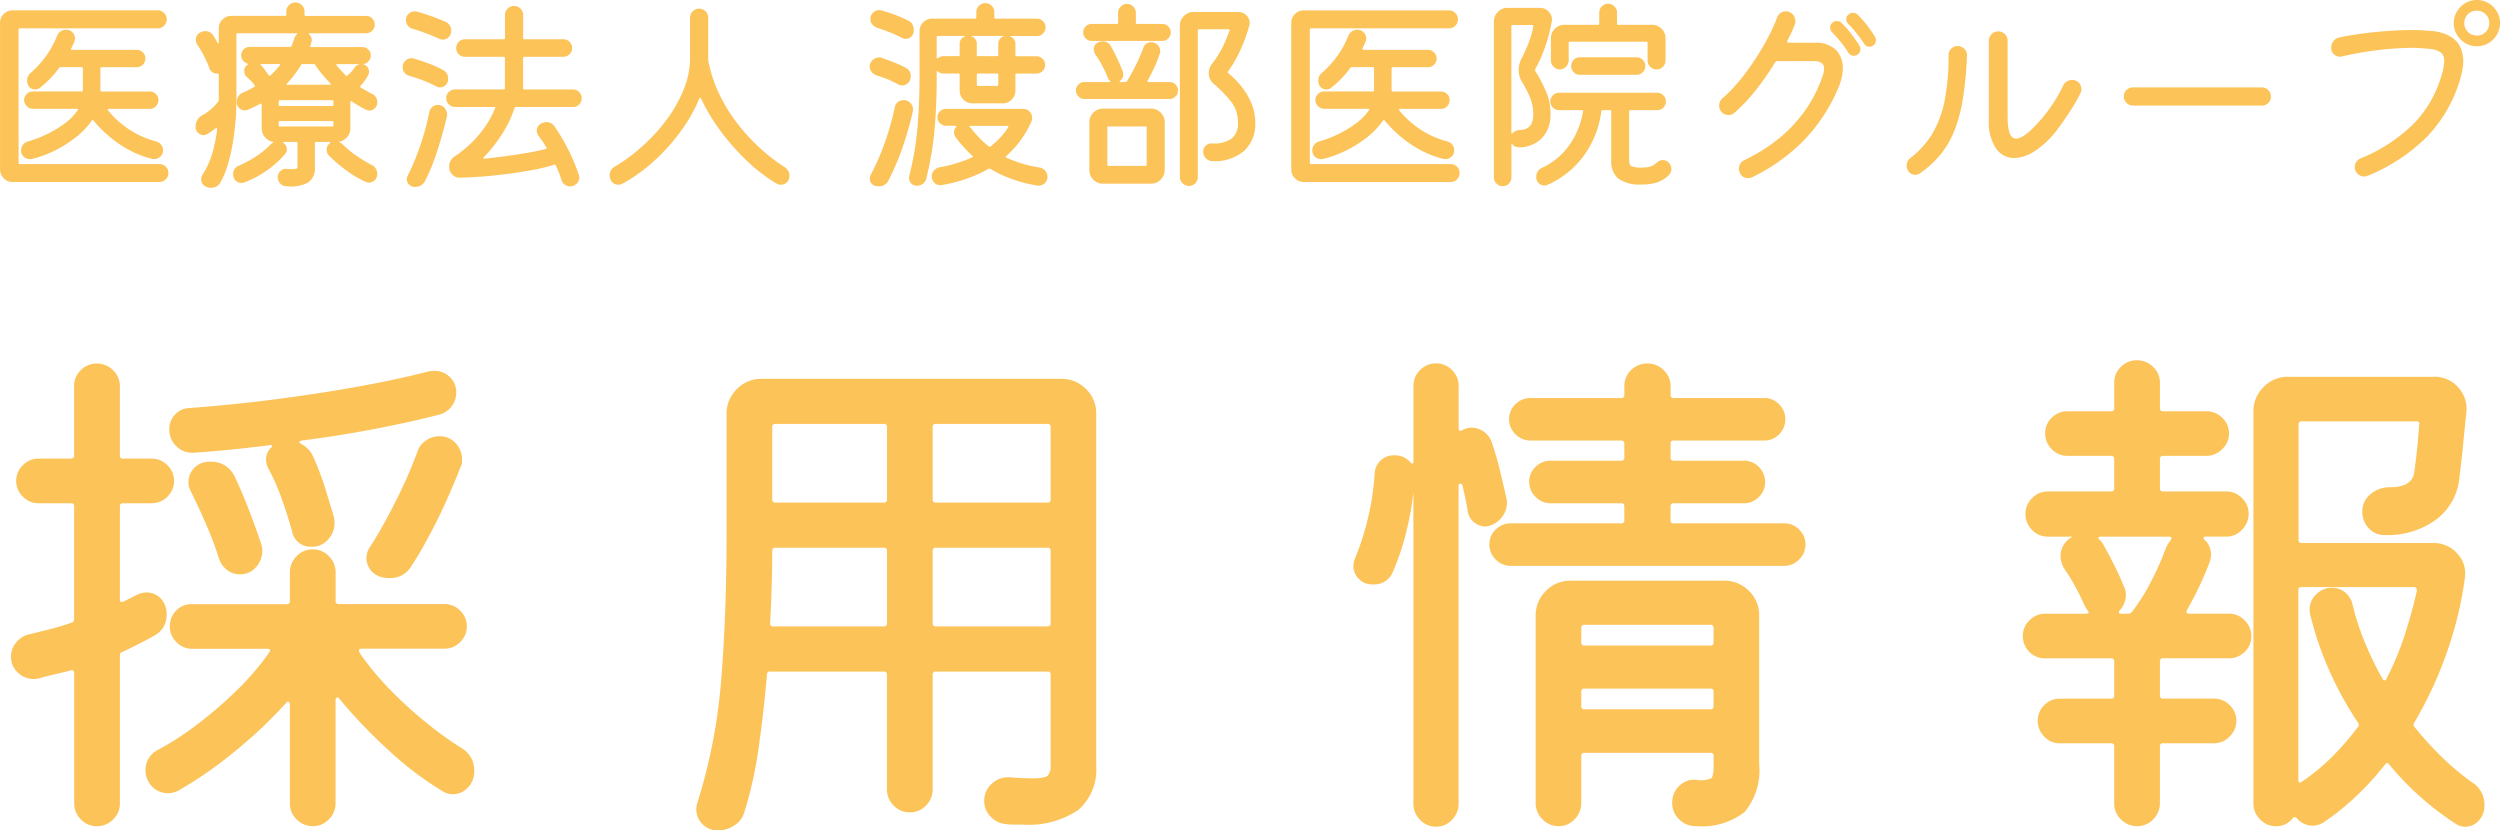
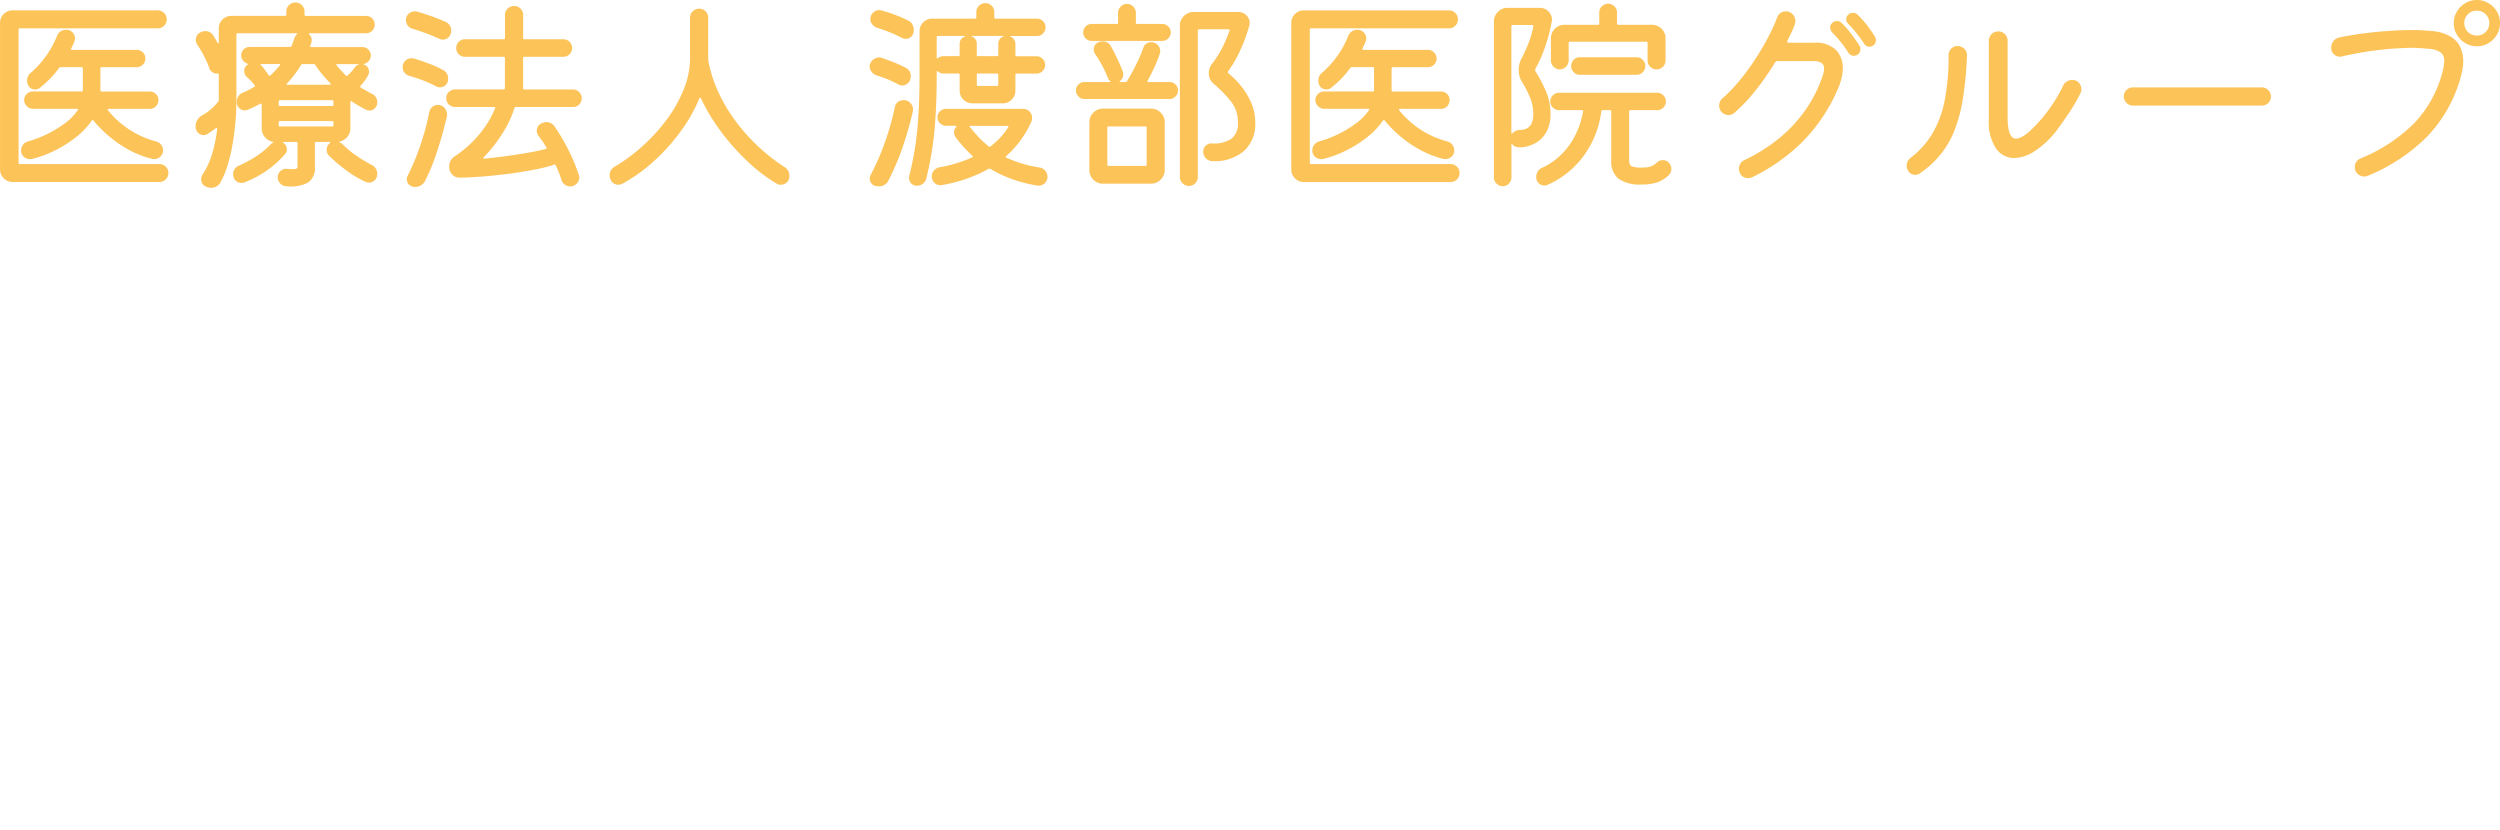
<svg xmlns="http://www.w3.org/2000/svg" width="169.414" height="56.274" viewBox="0 0 169.414 56.274">
  <g transform="translate(-2193.596 301.116)">
    <path d="M2.856-.686A.074.074,0,0,0,2.94-.6h9.45a.6.6,0,0,1,.434.175A.57.57,0,0,1,13.006,0a.6.6,0,0,1-.175.434.586.586,0,0,1-.441.182H2.45a.822.822,0,0,1-.6-.252.822.822,0,0,1-.252-.6v-9.926a.815.815,0,0,1,.252-.609.833.833,0,0,1,.6-.245h9.842a.588.588,0,0,1,.42.175.586.586,0,0,1,.182.441.588.588,0,0,1-.175.42.57.57,0,0,1-.427.182H2.94a.074.074,0,0,0-.084.084Zm.616-1.442a7.58,7.58,0,0,0,1.274-.483,7.473,7.473,0,0,0,1.225-.735,3.75,3.75,0,0,0,.889-.9q.07-.1-.056-.1H3.822a.573.573,0,0,1-.406-.175.554.554,0,0,1-.182-.413.548.548,0,0,1,.182-.42.585.585,0,0,1,.406-.168h3.3A.074.074,0,0,0,7.21-5.6V-7.084a.074.074,0,0,0-.084-.084H5.712a.133.133,0,0,0-.112.056A6.761,6.761,0,0,1,4.284-5.754a.525.525,0,0,1-.308.1.521.521,0,0,1-.462-.266.746.746,0,0,1-.084-.336.7.7,0,0,1,.056-.273.627.627,0,0,1,.168-.231A6.5,6.5,0,0,0,5.46-9.282.593.593,0,0,1,5.7-9.59.655.655,0,0,1,6.062-9.7a.592.592,0,0,1,.448.175.577.577,0,0,1,.168.413.6.6,0,0,1-.042.21q-.042.112-.1.231t-.112.231q-.042.1.07.1h4.368a.565.565,0,0,1,.413.175.565.565,0,0,1,.175.413.565.565,0,0,1-.175.413.565.565,0,0,1-.413.175H8.484a.074.074,0,0,0-.084.084V-5.6a.074.074,0,0,0,.084.084h3.262a.577.577,0,0,1,.413.168.558.558,0,0,1,.175.42.585.585,0,0,1-.168.406.548.548,0,0,1-.42.182H8.974q-.126,0-.056.1a6.187,6.187,0,0,0,1.316,1.218,6.151,6.151,0,0,0,1.918.882.638.638,0,0,1,.357.224.613.613,0,0,1,.133.392.54.54,0,0,1-.231.462.6.6,0,0,1-.5.112,6.536,6.536,0,0,1-1.6-.623A7.942,7.942,0,0,1,8.96-2.506a8.411,8.411,0,0,1-1.036-1.05q-.042-.07-.112.014A5.187,5.187,0,0,1,6.7-2.387a8.137,8.137,0,0,1-1.449.9,7.27,7.27,0,0,1-1.484.539.156.156,0,0,1-.07.014h-.07a.615.615,0,0,1-.42-.161.542.542,0,0,1-.182-.427A.614.614,0,0,1,3.15-1.9.6.6,0,0,1,3.472-2.128Zm23.3,1.582A.665.665,0,0,1,27.16.07a.57.57,0,0,1-.168.42A.537.537,0,0,1,26.6.658a.571.571,0,0,1-.2-.042,6.76,6.76,0,0,1-1.225-.707A10.459,10.459,0,0,1,23.9-1.162a.553.553,0,0,1-.168-.406.532.532,0,0,1,.224-.448l.007-.042Q23.968-2.1,23.9-2.1h-.882a.074.074,0,0,0-.084.084V-.392A1.156,1.156,0,0,1,22.477.651,2.541,2.541,0,0,1,20.986.9a.562.562,0,0,1-.413-.2.641.641,0,0,1-.161-.427.582.582,0,0,1,.2-.406.526.526,0,0,1,.434-.14,2.053,2.053,0,0,0,.224.014h.168A.611.611,0,0,0,21.707-.3a.107.107,0,0,0,.049-.091V-2.016a.074.074,0,0,0-.084-.084h-.784a.381.381,0,0,0-.1.014q-.049.014-.035.028a.5.5,0,0,1,.28.462.482.482,0,0,1-.112.308,6.087,6.087,0,0,1-.84.819A6.846,6.846,0,0,1,19.1.2a7.137,7.137,0,0,1-.952.448.553.553,0,0,1-.084.021.51.51,0,0,1-.084.007.536.536,0,0,1-.56-.42A.553.553,0,0,1,17.4.168a.51.51,0,0,1-.007-.084.617.617,0,0,1,.1-.343A.584.584,0,0,1,17.78-.49a7.82,7.82,0,0,0,1.2-.651,5.191,5.191,0,0,0,.938-.777q.028-.028.07-.063a.985.985,0,0,1,.084-.063q.112-.042-.014-.07a.927.927,0,0,1-.518-.322.891.891,0,0,1-.21-.588v-1.6q0-.112-.1-.056l-.406.2q-.21.105-.434.2a.494.494,0,0,1-.2.042.525.525,0,0,1-.385-.161.559.559,0,0,1-.161-.413.639.639,0,0,1,.42-.63q.2-.084.385-.182t.371-.21q.1-.042.028-.112a2.111,2.111,0,0,0-.238-.28q-.14-.14-.294-.28a.537.537,0,0,1-.168-.392.481.481,0,0,1,.182-.406.326.326,0,0,1,.084-.056l-.014-.021a.12.12,0,0,0-.07-.035.671.671,0,0,1-.28-.217.529.529,0,0,1-.112-.329.553.553,0,0,1,.168-.406.553.553,0,0,1,.406-.168h2.744a.086.086,0,0,0,.1-.07q.056-.126.1-.259t.091-.273a1.162,1.162,0,0,1,.063-.133A1.039,1.039,0,0,1,21.7-9.38q.042-.028.035-.056t-.063-.028H17.7a.074.074,0,0,0-.084.084v4.634q0,.616-.07,1.358t-.2,1.5A11.42,11.42,0,0,1,17-.462a5.509,5.509,0,0,1-.49,1.148.669.669,0,0,1-.259.238.731.731,0,0,1-.343.084A.8.8,0,0,1,15.54.924a.524.524,0,0,1-.308-.5A.548.548,0,0,1,15.33.1a5.331,5.331,0,0,0,.644-1.407,9.411,9.411,0,0,0,.336-1.659q0-.126-.1-.056-.28.21-.574.392a.574.574,0,0,1-.252.07.518.518,0,0,1-.364-.161.547.547,0,0,1-.168-.413.846.846,0,0,1,.448-.77A3.455,3.455,0,0,0,16.38-4.83a.134.134,0,0,0,.042-.1V-6.664q0-.07-.112-.07a.526.526,0,0,1-.532-.378,7.016,7.016,0,0,0-.357-.812,7.233,7.233,0,0,0-.441-.742.58.58,0,0,1-.112-.35.519.519,0,0,1,.28-.49.638.638,0,0,1,.35-.1.606.606,0,0,1,.56.308q.07.112.14.231t.126.231q.028.056.063.049t.035-.063v-.938a.815.815,0,0,1,.252-.609.833.833,0,0,1,.6-.245h3.64A.074.074,0,0,0,21-10.724v-.21a.586.586,0,0,1,.182-.441.6.6,0,0,1,.434-.175.592.592,0,0,1,.434.182.593.593,0,0,1,.182.434v.21a.074.074,0,0,0,.084.084H26.4a.558.558,0,0,1,.42.175.577.577,0,0,1,.168.413.558.558,0,0,1-.175.42.577.577,0,0,1-.413.168H22.6q-.126,0-.028.1A.5.5,0,0,1,22.722-9a.51.51,0,0,1-.007.084.553.553,0,0,1-.021.084q-.014.056-.028.1a.615.615,0,0,1-.042.105q-.042.1.056.1h3.472a.553.553,0,0,1,.406.168.553.553,0,0,1,.168.406.561.561,0,0,1-.168.4.542.542,0,0,1-.406.175h-.014a.436.436,0,0,1,.182.056.5.5,0,0,1,.28.462.473.473,0,0,1-.056.238,2.991,2.991,0,0,1-.518.714.094.094,0,0,0,.014.126q.182.1.371.21t.385.21a.6.6,0,0,1,.364.574A.536.536,0,0,1,27-4.382a.506.506,0,0,1-.357.154.6.6,0,0,1-.21-.042,7.781,7.781,0,0,1-.994-.574q-.1-.07-.1.056v1.764a.89.89,0,0,1-.2.574.9.9,0,0,1-.511.322q-.084.014-.014.056a.855.855,0,0,1,.224.154,5.829,5.829,0,0,0,.938.77A10.1,10.1,0,0,0,26.768-.546ZM19.39-7.182q.112.14.21.273t.2.287a.094.094,0,0,0,.126.014,8.527,8.527,0,0,0,.63-.672q.07-.1-.056-.1h-1.19q-.056,0-.063.028t.035.056A.322.322,0,0,1,19.39-7.182Zm3.57-.14a.133.133,0,0,0-.112-.056h-.742q-.084,0-.1.056a7.5,7.5,0,0,1-.952,1.246q-.1.1.042.1H23.94q.056,0,.063-.035a.089.089,0,0,0-.035-.077q-.28-.28-.539-.595A7.179,7.179,0,0,1,22.96-7.322Zm2.66.2a.529.529,0,0,1,.42-.252H24.458q-.112,0-.042.1.14.168.294.336t.322.336q.07.07.112,0A2.752,2.752,0,0,0,25.62-7.126ZM20.482-4.62a.074.074,0,0,0,.084.084h3.542a.074.074,0,0,0,.084-.084v-.224a.074.074,0,0,0-.084-.084H20.566a.074.074,0,0,0-.084.084Zm.084,1.106a.074.074,0,0,0-.084.084v.2a.074.074,0,0,0,.084.084h3.542a.074.074,0,0,0,.084-.084v-.2a.074.074,0,0,0-.084-.084Zm18.62.378A13.3,13.3,0,0,1,40.81.1a.527.527,0,0,1,.042.21.577.577,0,0,1-.182.42.609.609,0,0,1-.448.182A.59.59,0,0,1,39.879.8.617.617,0,0,1,39.648.49q-.084-.28-.182-.525t-.21-.483a.067.067,0,0,0-.1-.042A11.745,11.745,0,0,1,37.695-.2q-.819.154-1.7.266T34.279.245q-.833.063-1.519.077a.656.656,0,0,1-.5-.2.7.7,0,0,1-.224-.525.819.819,0,0,1,.406-.742,7.6,7.6,0,0,0,1.694-1.547A6.451,6.451,0,0,0,35.14-4.368q.056-.1-.056-.1H32.438a.581.581,0,0,1-.427-.175.581.581,0,0,1-.175-.427.565.565,0,0,1,.175-.413.581.581,0,0,1,.427-.175h3.29a.074.074,0,0,0,.084-.084V-7.784a.074.074,0,0,0-.084-.084H33.1a.565.565,0,0,1-.413-.175.565.565,0,0,1-.175-.413.581.581,0,0,1,.175-.427.565.565,0,0,1,.413-.175h2.632a.074.074,0,0,0,.084-.084V-10.71a.577.577,0,0,1,.182-.42.593.593,0,0,1,.434-.182.6.6,0,0,1,.434.175.57.57,0,0,1,.182.427v1.568a.074.074,0,0,0,.084.084h2.646a.565.565,0,0,1,.413.175.581.581,0,0,1,.175.427.565.565,0,0,1-.175.413.565.565,0,0,1-.413.175H37.128a.074.074,0,0,0-.084.084V-5.74a.074.074,0,0,0,.084.084h3.3a.565.565,0,0,1,.413.175.565.565,0,0,1,.175.413.594.594,0,0,1-.168.427.558.558,0,0,1-.42.175H36.554a.118.118,0,0,0-.1.07,6.3,6.3,0,0,1-.56,1.3,9.751,9.751,0,0,1-.77,1.169,9.126,9.126,0,0,1-.742.861q-.042.042-.028.077t.07.021Q35-1.022,35.742-1.12t1.5-.224q.756-.126,1.33-.28.112-.028.042-.112a4.845,4.845,0,0,0-.259-.413q-.133-.189-.259-.357a.576.576,0,0,1-.126-.35.563.563,0,0,1,.077-.287.507.507,0,0,1,.217-.2,1.283,1.283,0,0,1,.168-.07.572.572,0,0,1,.182-.028A.638.638,0,0,1,39.186-3.136ZM29.54-9.772a.578.578,0,0,1-.315-.217.587.587,0,0,1-.119-.357.559.559,0,0,1,.182-.441.6.6,0,0,1,.406-.161.664.664,0,0,1,.154.014q.448.126.966.308t.98.392a.621.621,0,0,1,.378.6A.587.587,0,0,1,32-9.2a.537.537,0,0,1-.392.168.6.6,0,0,1-.266-.07q-.378-.168-.854-.35T29.54-9.772Zm1.638,3.92a8.215,8.215,0,0,0-.91-.413q-.49-.189-.938-.315a.613.613,0,0,1-.322-.217.566.566,0,0,1-.126-.357.58.58,0,0,1,.182-.448.585.585,0,0,1,.406-.168.664.664,0,0,1,.154.014q.49.14,1.043.35a7.533,7.533,0,0,1,.959.434.631.631,0,0,1,.336.6.542.542,0,0,1-.168.42.545.545,0,0,1-.378.154A.525.525,0,0,1,31.178-5.852Zm.07,1.246a.588.588,0,0,1,.469.2.662.662,0,0,1,.175.441v.07a.156.156,0,0,1-.014.07q-.266,1.162-.651,2.338A13.926,13.926,0,0,1,30.394.56a.72.72,0,0,1-.28.287.771.771,0,0,1-.392.105.536.536,0,0,1-.406-.161.506.506,0,0,1-.154-.357A.473.473,0,0,1,29.218.2a16.093,16.093,0,0,0,.847-2.023,17.586,17.586,0,0,0,.623-2.3.579.579,0,0,1,.2-.343A.547.547,0,0,1,31.248-4.606ZM54.768-.392A.664.664,0,0,1,55.09.2a.574.574,0,0,1-.574.6.519.519,0,0,1-.28-.07A11.026,11.026,0,0,1,52.241-.791a15.354,15.354,0,0,1-1.806-2.037A12.987,12.987,0,0,1,49.1-5.04q-.014-.056-.049-.056t-.063.056a10.82,10.82,0,0,1-1.281,2.247A13.237,13.237,0,0,1,45.892-.784,11.017,11.017,0,0,1,43.778.728a.6.6,0,0,1-.266.07.549.549,0,0,1-.546-.364A.589.589,0,0,1,42.91.168a.638.638,0,0,1,.336-.588,11.943,11.943,0,0,0,1.911-1.414A11.985,11.985,0,0,0,46.795-3.64a9.113,9.113,0,0,0,1.141-2.037,5.637,5.637,0,0,0,.42-2.093v-2.744a.593.593,0,0,1,.182-.434.593.593,0,0,1,.434-.182.6.6,0,0,1,.434.175.586.586,0,0,1,.182.441v2.877a.245.245,0,0,0,.014.077,9.319,9.319,0,0,0,.8,2.352,11.236,11.236,0,0,0,1.274,2A13.01,13.01,0,0,0,53.2-1.589,12.514,12.514,0,0,0,54.768-.392ZM65.156-6.874q-.084-.07-.084.042.014,1.988-.133,3.738A22.264,22.264,0,0,1,64.372.364a.657.657,0,0,1-.231.364.641.641,0,0,1-.413.14A.514.514,0,0,1,63.35.714.5.5,0,0,1,63.2.35V.28A.156.156,0,0,1,63.21.21a20.385,20.385,0,0,0,.56-3.283q.14-1.631.14-3.563V-9.6a.815.815,0,0,1,.252-.609.833.833,0,0,1,.6-.245h2.912a.074.074,0,0,0,.084-.084v-.364a.57.57,0,0,1,.182-.427.6.6,0,0,1,.434-.175.588.588,0,0,1,.42.175.57.57,0,0,1,.182.427v.364a.074.074,0,0,0,.084.084h2.8a.577.577,0,0,1,.413.168.558.558,0,0,1,.175.42.577.577,0,0,1-.168.413.558.558,0,0,1-.42.175H70.084q-.1,0,0,.042a.532.532,0,0,1,.322.518v.728a.074.074,0,0,0,.084.084h1.344a.565.565,0,0,1,.413.175.565.565,0,0,1,.175.413.565.565,0,0,1-.175.413.565.565,0,0,1-.413.175H70.49a.074.074,0,0,0-.084.084v1.078a.822.822,0,0,1-.252.6.822.822,0,0,1-.6.252H67.48a.822.822,0,0,1-.6-.252.822.822,0,0,1-.252-.6V-6.65a.074.074,0,0,0-.084-.084H65.534A.575.575,0,0,1,65.156-6.874ZM61.012-9.842a.71.71,0,0,1-.308-.231.547.547,0,0,1-.126-.343.586.586,0,0,1,.182-.441.588.588,0,0,1,.42-.175.51.51,0,0,1,.084.007.553.553,0,0,1,.084.021q.42.112.889.287a9.1,9.1,0,0,1,.889.385.593.593,0,0,1,.294.259.775.775,0,0,1,.1.385.793.793,0,0,1-.042.252.479.479,0,0,1-.2.259.554.554,0,0,1-.308.091.649.649,0,0,1-.126-.014.44.44,0,0,1-.14-.056,7.655,7.655,0,0,0-.805-.371Q61.46-9.7,61.012-9.842Zm5.95.6q.112-.042-.014-.042H65.156a.074.074,0,0,0-.084.084v1.372q0,.112.1.042a.557.557,0,0,1,.364-.126h1.008a.074.074,0,0,0,.084-.084v-.728A.515.515,0,0,1,66.962-9.24Zm2.2,1.33a.074.074,0,0,0,.084-.084v-.728a.515.515,0,0,1,.336-.518q.112-.042-.014-.042h-2.1q-.1,0,0,.042a.532.532,0,0,1,.322.518v.728a.074.074,0,0,0,.084.084Zm-8.2,1.288a.691.691,0,0,1-.308-.238.576.576,0,0,1-.126-.35.51.51,0,0,1,.007-.084.553.553,0,0,1,.021-.084.666.666,0,0,1,.245-.322.624.624,0,0,1,.371-.126.51.51,0,0,1,.084.007.553.553,0,0,1,.084.021q.406.14.833.308a7.323,7.323,0,0,1,.791.364.6.6,0,0,1,.35.588.6.6,0,0,1-.175.441.55.55,0,0,1-.4.175.6.6,0,0,1-.266-.07,6.819,6.819,0,0,0-.742-.357A8.043,8.043,0,0,0,60.956-6.622Zm6.832.644a.074.074,0,0,0,.084.084H69.16a.074.074,0,0,0,.084-.084V-6.65a.074.074,0,0,0-.084-.084H67.872a.074.074,0,0,0-.084.084Zm-4.956,1.05a.6.6,0,0,1,.448.189.6.6,0,0,1,.182.427.664.664,0,0,1-.014.154,23.17,23.17,0,0,1-.686,2.4A17.054,17.054,0,0,1,61.81.5a.687.687,0,0,1-.672.406A.9.9,0,0,1,61.026.9a.944.944,0,0,1-.112-.021.442.442,0,0,1-.28-.189.558.558,0,0,1-.1-.315.574.574,0,0,1,.07-.252,15.962,15.962,0,0,0,.959-2.2,17.938,17.938,0,0,0,.665-2.352.583.583,0,0,1,.21-.371A.613.613,0,0,1,62.832-4.928ZM72.058-.364a.62.62,0,0,1,.371.217.6.6,0,0,1,.147.4.579.579,0,0,1-.21.469.594.594,0,0,1-.49.133A9.453,9.453,0,0,1,70.2.427,8.4,8.4,0,0,1,68.7-.28a.227.227,0,0,0-.112,0A8.967,8.967,0,0,1,67.1.392a10.46,10.46,0,0,1-1.694.434.544.544,0,0,1-.469-.14.593.593,0,0,1-.2-.462.585.585,0,0,1,.147-.385.62.62,0,0,1,.371-.217,9.375,9.375,0,0,0,2.212-.672q.1-.056.014-.112-.308-.294-.6-.616a7.465,7.465,0,0,1-.546-.672.518.518,0,0,1-.084-.294.5.5,0,0,1,.126-.35q.07-.1-.042-.1H65.7a.56.56,0,0,1-.4-.168.542.542,0,0,1-.175-.406.542.542,0,0,1,.175-.406.56.56,0,0,1,.4-.168h5.222a.586.586,0,0,1,.441.182.6.6,0,0,1,.175.434A.719.719,0,0,1,71.5-3.5,6.873,6.873,0,0,1,69.79-1.148q-.084.07,0,.112A8.523,8.523,0,0,0,72.058-.364ZM67.4-3.024a7.562,7.562,0,0,0,1.2,1.232.085.085,0,0,0,.112,0,5.488,5.488,0,0,0,.665-.6,4.652,4.652,0,0,0,.539-.7q.028-.042.007-.07a.074.074,0,0,0-.063-.028H67.368q-.14,0-.042.1a.163.163,0,0,1,.042.028A.163.163,0,0,1,67.4-3.024ZM80.36-8.946H75.572a.561.561,0,0,1-.4-.168A.542.542,0,0,1,75-9.52a.553.553,0,0,1,.168-.406.553.553,0,0,1,.406-.168H77.28a.074.074,0,0,0,.084-.084v-.672a.57.57,0,0,1,.182-.427.588.588,0,0,1,.42-.175.588.588,0,0,1,.42.175.57.57,0,0,1,.182.427v.672a.074.074,0,0,0,.084.084H80.36a.553.553,0,0,1,.406.168.553.553,0,0,1,.168.406.561.561,0,0,1-.168.4A.542.542,0,0,1,80.36-8.946Zm4.452,2.072q-.042.056.028.126a5.573,5.573,0,0,1,.889.9A4.785,4.785,0,0,1,86.4-4.718,3.36,3.36,0,0,1,86.66-3.4a2.446,2.446,0,0,1-.777,1.925A3.065,3.065,0,0,1,83.734-.8a.609.609,0,0,1-.427-.2.646.646,0,0,1-.175-.455.5.5,0,0,1,.175-.392.587.587,0,0,1,.4-.154,2.1,2.1,0,0,0,1.358-.329,1.3,1.3,0,0,0,.42-1.071,2.246,2.246,0,0,0-.476-1.449,9.089,9.089,0,0,0-1.176-1.2.919.919,0,0,1-.322-.728.946.946,0,0,1,.049-.3,1.116,1.116,0,0,1,.147-.287A6.856,6.856,0,0,0,84.4-8.435a9.048,9.048,0,0,0,.511-1.2q.028-.1-.07-.1H82.852a.074.074,0,0,0-.084.084V.266A.6.6,0,0,1,82.593.7a.57.57,0,0,1-.427.182A.592.592,0,0,1,81.732.7.593.593,0,0,1,81.55.266V-9.982a.889.889,0,0,1,.273-.651.889.889,0,0,1,.651-.273h3.038a.743.743,0,0,1,.546.224.711.711,0,0,1,.224.518.787.787,0,0,1-.028.182,10.76,10.76,0,0,1-.609,1.666A7.987,7.987,0,0,1,84.812-6.874Zm-5.446.616q-.042.1.056.1H80.85a.553.553,0,0,1,.406.168.553.553,0,0,1,.168.406.561.561,0,0,1-.168.4.542.542,0,0,1-.406.175H75.082a.542.542,0,0,1-.406-.175.561.561,0,0,1-.168-.4.553.553,0,0,1,.168-.406.553.553,0,0,1,.406-.168H76.79q.1,0,.014-.084a.819.819,0,0,1-.14-.21,7.562,7.562,0,0,0-.84-1.582.651.651,0,0,1-.112-.336.5.5,0,0,1,.28-.462.663.663,0,0,1,.322-.084.62.62,0,0,1,.56.322q.21.378.42.819t.378.875a.564.564,0,0,1,.042.224.531.531,0,0,1-.21.434q-.084.084.028.084h.322a.133.133,0,0,0,.112-.056q.28-.448.581-1.05a12.228,12.228,0,0,0,.525-1.2.527.527,0,0,1,.532-.392.586.586,0,0,1,.441.182.588.588,0,0,1,.175.42.433.433,0,0,1-.042.2,9.471,9.471,0,0,1-.364.924Q79.6-6.678,79.366-6.258Zm-3.024,1.9H79.6a.889.889,0,0,1,.651.273.889.889,0,0,1,.273.651V-.2a.889.889,0,0,1-.273.651A.889.889,0,0,1,79.6.728H76.342a.882.882,0,0,1-.658-.273A.9.9,0,0,1,75.418-.2V-3.43a.9.9,0,0,1,.266-.651A.882.882,0,0,1,76.342-4.354ZM76.636-.56a.074.074,0,0,0,.084.084h2.492A.074.074,0,0,0,79.3-.56V-3.066a.074.074,0,0,0-.084-.084H76.72a.074.074,0,0,0-.084.084Zm13.72-.126A.074.074,0,0,0,90.44-.6h9.45a.6.6,0,0,1,.434.175.57.57,0,0,1,.182.427.6.6,0,0,1-.175.434.586.586,0,0,1-.441.182H89.95a.822.822,0,0,1-.6-.252.822.822,0,0,1-.252-.6v-9.926a.815.815,0,0,1,.252-.609.833.833,0,0,1,.6-.245h9.842a.588.588,0,0,1,.42.175.586.586,0,0,1,.182.441.588.588,0,0,1-.175.42.57.57,0,0,1-.427.182H90.44a.074.074,0,0,0-.084.084Zm.616-1.442a7.58,7.58,0,0,0,1.274-.483,7.473,7.473,0,0,0,1.225-.735,3.75,3.75,0,0,0,.889-.9q.07-.1-.056-.1H91.322a.573.573,0,0,1-.406-.175.554.554,0,0,1-.182-.413.548.548,0,0,1,.182-.42.585.585,0,0,1,.406-.168h3.3A.074.074,0,0,0,94.71-5.6V-7.084a.074.074,0,0,0-.084-.084H93.212a.133.133,0,0,0-.112.056,6.76,6.76,0,0,1-1.316,1.358.525.525,0,0,1-.308.1.521.521,0,0,1-.462-.266.746.746,0,0,1-.084-.336.7.7,0,0,1,.056-.273.627.627,0,0,1,.168-.231,6.5,6.5,0,0,0,1.806-2.52.593.593,0,0,1,.245-.308.655.655,0,0,1,.357-.112.592.592,0,0,1,.448.175.577.577,0,0,1,.168.413.6.6,0,0,1-.042.21q-.042.112-.1.231t-.112.231q-.042.1.07.1h4.368a.565.565,0,0,1,.413.175.565.565,0,0,1,.175.413.565.565,0,0,1-.175.413.565.565,0,0,1-.413.175h-2.38a.074.074,0,0,0-.084.084V-5.6a.074.074,0,0,0,.084.084h3.262a.577.577,0,0,1,.413.168.558.558,0,0,1,.175.42.585.585,0,0,1-.168.406.548.548,0,0,1-.42.182H96.474q-.126,0-.056.1a6.187,6.187,0,0,0,1.316,1.218,6.151,6.151,0,0,0,1.918.882.638.638,0,0,1,.357.224.613.613,0,0,1,.133.392.54.54,0,0,1-.231.462.6.6,0,0,1-.5.112,6.536,6.536,0,0,1-1.6-.623,7.942,7.942,0,0,1-1.351-.931,8.411,8.411,0,0,1-1.036-1.05q-.042-.07-.112.014A5.187,5.187,0,0,1,94.2-2.387a8.137,8.137,0,0,1-1.449.9,7.27,7.27,0,0,1-1.484.539.156.156,0,0,1-.07.014h-.07a.615.615,0,0,1-.42-.161.542.542,0,0,1-.182-.427A.614.614,0,0,1,90.65-1.9.6.6,0,0,1,90.972-2.128Zm15.722-5.5V-9.114a.9.9,0,0,1,.266-.651.882.882,0,0,1,.658-.273h2.268a.074.074,0,0,0,.084-.084v-.742a.57.57,0,0,1,.182-.427.588.588,0,0,1,.42-.175.588.588,0,0,1,.42.175.57.57,0,0,1,.182.427v.742a.074.074,0,0,0,.084.084h2.282a.9.9,0,0,1,.651.266.882.882,0,0,1,.273.658V-7.63a.6.6,0,0,1-.175.434.57.57,0,0,1-.427.182.586.586,0,0,1-.441-.182.6.6,0,0,1-.175-.434V-8.806a.074.074,0,0,0-.084-.084h-5.18a.074.074,0,0,0-.084.084V-7.63a.593.593,0,0,1-.182.434.577.577,0,0,1-.42.182.577.577,0,0,1-.42-.182A.593.593,0,0,1,106.694-7.63Zm-.028,3.64a2.353,2.353,0,0,1-.322,1.288,1.953,1.953,0,0,1-.805.735,2.236,2.236,0,0,1-.973.231.836.836,0,0,1-.266-.042.427.427,0,0,1-.21-.154q-.07-.1-.07.028v2.2a.581.581,0,0,1-.175.427.565.565,0,0,1-.413.175.588.588,0,0,1-.42-.175.57.57,0,0,1-.182-.427V-10.262a.889.889,0,0,1,.273-.651.889.889,0,0,1,.651-.273h2.184a.8.8,0,0,1,.63.287.732.732,0,0,1,.182.651,11.362,11.362,0,0,1-.441,1.687,9.392,9.392,0,0,1-.679,1.533.228.228,0,0,0,0,.112,10.248,10.248,0,0,1,.721,1.365A3.856,3.856,0,0,1,106.666-3.99Zm-1.932-2.184a1.518,1.518,0,0,1-.224-.812,1.575,1.575,0,0,1,.168-.714q.266-.518.476-1.036a6.95,6.95,0,0,0,.35-1.19q0-.1-.084-.1H104.1a.074.074,0,0,0-.084.084v7.21q0,.056.028.063T104.1-2.7a.7.7,0,0,1,.518-.21q.882-.028.882-1.078a2.908,2.908,0,0,0-.224-1.127A7.328,7.328,0,0,0,104.734-6.174Zm3.92-1.666h3.85a.565.565,0,0,1,.413.175.581.581,0,0,1,.175.427.565.565,0,0,1-.175.413.565.565,0,0,1-.413.175h-3.85a.548.548,0,0,1-.42-.182.585.585,0,0,1-.168-.406.6.6,0,0,1,.168-.42A.548.548,0,0,1,108.654-7.84ZM114.66-.714a.617.617,0,0,1,.2.448.577.577,0,0,1-.182.42,2.117,2.117,0,0,1-.77.483,3.163,3.163,0,0,1-1.036.147,2.568,2.568,0,0,1-1.6-.392,1.5,1.5,0,0,1-.49-1.246V-4.172a.074.074,0,0,0-.084-.084h-.49q-.07,0-.1.084a6.416,6.416,0,0,1-1.183,3A6.055,6.055,0,0,1,106.456.812a.527.527,0,0,1-.21.042A.554.554,0,0,1,105.875.7.531.531,0,0,1,105.7.28a.656.656,0,0,1,.406-.63,4.738,4.738,0,0,0,1.5-1.113,5.094,5.094,0,0,0,.868-1.365,5.765,5.765,0,0,0,.4-1.344q.028-.084-.084-.084H107.24a.565.565,0,0,1-.413-.175.565.565,0,0,1-.175-.413.565.565,0,0,1,.175-.413.565.565,0,0,1,.413-.175H113.9a.565.565,0,0,1,.413.175.565.565,0,0,1,.175.413.577.577,0,0,1-.168.413.558.558,0,0,1-.42.175h-1.82a.074.074,0,0,0-.084.084V-.854q0,.308.161.4a1.877,1.877,0,0,0,.749.091,1.678,1.678,0,0,0,.553-.077,1.155,1.155,0,0,0,.4-.245.577.577,0,0,1,.42-.182A.514.514,0,0,1,114.66-.714Zm8.064-8.26a.156.156,0,0,0-.014.07q0,.084.112.084h1.68a1.962,1.962,0,0,1,1.526.5,1.769,1.769,0,0,1,.448,1.218,2.98,2.98,0,0,1-.1.735,4.337,4.337,0,0,1-.266.749A11.559,11.559,0,0,1,123.8-2.17,12.635,12.635,0,0,1,120.33.294a.589.589,0,0,1-.266.056.569.569,0,0,1-.574-.378.556.556,0,0,1-.056-.252.65.65,0,0,1,.364-.588,11.17,11.17,0,0,0,2.527-1.617,9.609,9.609,0,0,0,1.645-1.82,9.1,9.1,0,0,0,.966-1.8q.126-.322.2-.553a1.409,1.409,0,0,0,.07-.4.44.44,0,0,0-.182-.4,1.009,1.009,0,0,0-.546-.119h-2.436a.2.2,0,0,0-.154.084,17.889,17.889,0,0,1-1.323,1.9,11.366,11.366,0,0,1-1.435,1.519.6.6,0,0,1-.392.154.65.65,0,0,1-.5-.238.56.56,0,0,1-.14-.392.638.638,0,0,1,.238-.518,10.726,10.726,0,0,0,1.183-1.239,15.785,15.785,0,0,0,1.05-1.442q.483-.749.861-1.47a11.592,11.592,0,0,0,.6-1.323.611.611,0,0,1,.588-.406.564.564,0,0,1,.224.042.665.665,0,0,1,.42.644.6.6,0,0,1-.042.21q-.1.266-.224.532T122.724-8.974Zm5.922-.266a.362.362,0,0,1,.07.238.42.42,0,0,1-.2.378.362.362,0,0,1-.238.07.4.4,0,0,1-.364-.21,7.969,7.969,0,0,0-.525-.721,8.152,8.152,0,0,0-.553-.623.419.419,0,0,1-.126-.308.349.349,0,0,1,.126-.294.443.443,0,0,1,.322-.14.436.436,0,0,1,.322.126,6.142,6.142,0,0,1,.623.7A8.72,8.72,0,0,1,128.646-9.24Zm-2.254-.924a6.19,6.19,0,0,1,.637.721q.315.413.567.805a.362.362,0,0,1,.07.238.433.433,0,0,1-.2.392.442.442,0,0,1-.238.07.433.433,0,0,1-.378-.21,6.966,6.966,0,0,0-.525-.735,8.3,8.3,0,0,0-.567-.637.526.526,0,0,1-.14-.336.4.4,0,0,1,.126-.294.43.43,0,0,1,.336-.14A.419.419,0,0,1,126.392-10.164Zm14.63,7.21A6.135,6.135,0,0,1,139.5-1.491a2.677,2.677,0,0,1-1.407.483,1.489,1.489,0,0,1-1.246-.665,3.235,3.235,0,0,1-.476-1.967V-8.946a.632.632,0,0,1,.182-.455A.6.6,0,0,1,137-9.59a.614.614,0,0,1,.462.189.632.632,0,0,1,.182.455v5.18q0,1.442.574,1.442.6,0,1.834-1.47a10.51,10.51,0,0,0,1.358-2.128.6.6,0,0,1,.259-.28.723.723,0,0,1,.357-.1.754.754,0,0,1,.238.042.625.625,0,0,1,.28.245.649.649,0,0,1,.1.343.556.556,0,0,1-.056.252,12.159,12.159,0,0,1-.756,1.309Q141.428-3.5,141.022-2.954ZM131.7.028a.525.525,0,0,1-.308.1.545.545,0,0,1-.5-.294A.663.663,0,0,1,130.8-.49a.676.676,0,0,1,.266-.532,5.915,5.915,0,0,0,1.484-1.652,7.126,7.126,0,0,0,.826-2.233,15.466,15.466,0,0,0,.266-3.073.6.6,0,0,1,.175-.434.57.57,0,0,1,.427-.182.637.637,0,0,1,.469.189.592.592,0,0,1,.175.469,24.527,24.527,0,0,1-.273,2.891,10.442,10.442,0,0,1-.574,2.17,6.128,6.128,0,0,1-.945,1.631A6.845,6.845,0,0,1,131.7.028Zm23.17-4.592h-8.736a.593.593,0,0,1-.434-.182.593.593,0,0,1-.182-.434.586.586,0,0,1,.182-.441.6.6,0,0,1,.434-.175h8.736a.593.593,0,0,1,.434.182.593.593,0,0,1,.182.434.586.586,0,0,1-.182.441A.6.6,0,0,1,154.868-4.564Zm14.574-4.018a1.493,1.493,0,0,1-.791-.217,1.629,1.629,0,0,1-.567-.574,1.505,1.505,0,0,1-.21-.777,1.493,1.493,0,0,1,.217-.791,1.629,1.629,0,0,1,.574-.567,1.505,1.505,0,0,1,.777-.21,1.493,1.493,0,0,1,.791.217,1.649,1.649,0,0,1,.567.567,1.494,1.494,0,0,1,.21.784,1.505,1.505,0,0,1-.21.777,1.629,1.629,0,0,1-.567.574A1.493,1.493,0,0,1,169.442-8.582Zm0-.728a.8.8,0,0,0,.6-.245.822.822,0,0,0,.238-.6.8.8,0,0,0-.245-.6.822.822,0,0,0-.6-.238.822.822,0,0,0-.6.238.8.8,0,0,0-.245.6.81.81,0,0,0,.245.6A.81.81,0,0,0,169.442-9.31ZM162.036.2a.564.564,0,0,1-.224.042.662.662,0,0,1-.441-.175.572.572,0,0,1-.2-.455.62.62,0,0,1,.406-.6,11.133,11.133,0,0,0,3.584-2.345,7.829,7.829,0,0,0,1.9-3.325,3.475,3.475,0,0,0,.168-.924.684.684,0,0,0-.245-.588,1.607,1.607,0,0,0-.777-.238q-.294-.028-.609-.049t-.637-.021a22.6,22.6,0,0,0-4.676.588.364.364,0,0,1-.112.014.6.6,0,0,1-.42-.168.548.548,0,0,1-.182-.42.748.748,0,0,1,.147-.462.66.66,0,0,1,.4-.252q.714-.154,1.568-.266t1.736-.175q.882-.063,1.666-.063.378,0,.714.021t.616.049a2.922,2.922,0,0,1,1.295.406,1.648,1.648,0,0,1,.63.735,2.322,2.322,0,0,1,.175.889,3.286,3.286,0,0,1-.07.672q-.07.336-.154.616a9.48,9.48,0,0,1-2.226,3.836A12.23,12.23,0,0,1,162.036.2Z" transform="translate(2192 -289.398)" fill="#fcc359" />
-     <path d="M12.132-10.692q-.5.288-1.062.576T9.9-9.54a.222.222,0,0,0-.18.252V.72a1.465,1.465,0,0,1-.468,1.1,1.512,1.512,0,0,1-1.08.45,1.465,1.465,0,0,1-1.1-.468A1.512,1.512,0,0,1,6.624.72V-8.1q0-.252-.252-.18-.576.144-1.116.27t-1.044.27a1.092,1.092,0,0,1-.324.036,1.545,1.545,0,0,1-1.08-.432A1.45,1.45,0,0,1,2.34-9.252a1.434,1.434,0,0,1,.36-.936,1.522,1.522,0,0,1,.864-.54L5-11.088q.72-.18,1.44-.432a.255.255,0,0,0,.18-.252V-19.4a.191.191,0,0,0-.216-.216h-2.2a1.452,1.452,0,0,1-1.062-.45,1.452,1.452,0,0,1-.45-1.062,1.452,1.452,0,0,1,.45-1.062,1.452,1.452,0,0,1,1.062-.45h2.2a.191.191,0,0,0,.216-.216v-4.716a1.452,1.452,0,0,1,.45-1.062,1.494,1.494,0,0,1,1.1-.45,1.512,1.512,0,0,1,1.08.45,1.426,1.426,0,0,1,.468,1.062v4.716a.191.191,0,0,0,.216.216H11.88a1.452,1.452,0,0,1,1.062.45,1.452,1.452,0,0,1,.45,1.062,1.452,1.452,0,0,1-.45,1.062,1.452,1.452,0,0,1-1.062.45H9.936a.191.191,0,0,0-.216.216v6.3q0,.252.252.144l.864-.432a1.475,1.475,0,0,1,.648-.18,1.319,1.319,0,0,1,1.26.792,1.513,1.513,0,0,1,.144.684A1.543,1.543,0,0,1,12.132-10.692ZM14.724-23.04a1.5,1.5,0,0,1-1.17-.432,1.536,1.536,0,0,1-.486-1.152,1.418,1.418,0,0,1,.378-.99,1.358,1.358,0,0,1,.954-.45q2.916-.216,5.85-.594t5.616-.864q2.682-.486,4.77-1.026a1.709,1.709,0,0,1,.4-.036,1.454,1.454,0,0,1,1.044.414,1.406,1.406,0,0,1,.432,1.062,1.509,1.509,0,0,1-.306.918,1.487,1.487,0,0,1-.81.558q-1.764.468-4.266.954t-5.058.81q-.36.072-.036.252a1.753,1.753,0,0,1,.792.864,19.163,19.163,0,0,1,.81,2.142q.342,1.1.594,1.962a1.709,1.709,0,0,1,.036.4,1.632,1.632,0,0,1-.432,1.08,1.4,1.4,0,0,1-1.116.5,1.273,1.273,0,0,1-1.332-1.044q-.288-1.044-.684-2.16a14.673,14.673,0,0,0-.9-2.052,1.475,1.475,0,0,1-.18-.648,1.138,1.138,0,0,1,.36-.828q.072-.072.036-.126t-.18-.018q-1.44.18-2.718.306T14.724-23.04Zm16.632-1.116a1.45,1.45,0,0,1,1.116.468,1.545,1.545,0,0,1,.432,1.08v.234a.414.414,0,0,1-.072.234q-.4,1.044-.972,2.322t-1.224,2.484q-.648,1.206-1.224,2.07a1.618,1.618,0,0,1-1.4.72,2.624,2.624,0,0,1-.432-.036,1.525,1.525,0,0,1-.432-.144,1.328,1.328,0,0,1-.72-1.188,1.3,1.3,0,0,1,.252-.756,33.388,33.388,0,0,0,1.71-3.042,31.469,31.469,0,0,0,1.494-3.4,1.491,1.491,0,0,1,.594-.774A1.587,1.587,0,0,1,31.356-24.156ZM15.84-22.428A1.718,1.718,0,0,1,17.5-21.42q.468.972.954,2.232t.846,2.34a2.023,2.023,0,0,1,.072.468,1.672,1.672,0,0,1-.414,1.08,1.389,1.389,0,0,1-1.134.5,1.368,1.368,0,0,1-.81-.27,1.577,1.577,0,0,1-.558-.738,23.9,23.9,0,0,0-.9-2.394q-.54-1.242-1.044-2.25a1.215,1.215,0,0,1-.144-.612,1.34,1.34,0,0,1,.4-.954A1.424,1.424,0,0,1,15.84-22.428Zm17.028,19.4a1.722,1.722,0,0,1,.864,1.548,1.523,1.523,0,0,1-.45,1.152,1.4,1.4,0,0,1-.99.432,1.27,1.27,0,0,1-.72-.216A22.034,22.034,0,0,1,28.026-2.79a34.38,34.38,0,0,1-3.438-3.582q-.072-.108-.162-.072t-.09.18V.72a1.512,1.512,0,0,1-.45,1.08,1.465,1.465,0,0,1-1.1.468,1.512,1.512,0,0,1-1.08-.45A1.465,1.465,0,0,1,21.24.72v-6.7q0-.144-.09-.18t-.162.072a30.63,30.63,0,0,1-3.618,3.4A26.636,26.636,0,0,1,13.68-.144,1.533,1.533,0,0,1,13,.036a1.5,1.5,0,0,1-1.4-.9,1.429,1.429,0,0,1-.144-.648,1.507,1.507,0,0,1,.864-1.4,19.78,19.78,0,0,0,2.61-1.692,28.284,28.284,0,0,0,2.7-2.322A17.717,17.717,0,0,0,19.836-9.5q.18-.252-.144-.252H14.616a1.452,1.452,0,0,1-1.062-.45,1.452,1.452,0,0,1-.45-1.062,1.517,1.517,0,0,1,.414-1.062,1.421,1.421,0,0,1,1.1-.45h6.408A.191.191,0,0,0,21.24-13V-14.94a1.512,1.512,0,0,1,.45-1.08,1.465,1.465,0,0,1,1.1-.468,1.465,1.465,0,0,1,1.1.468,1.512,1.512,0,0,1,.45,1.08V-13a.191.191,0,0,0,.216.216h7.164a1.452,1.452,0,0,1,1.062.45,1.452,1.452,0,0,1,.45,1.062,1.452,1.452,0,0,1-.45,1.062,1.452,1.452,0,0,1-1.062.45H26.1q-.288,0-.108.324A19.22,19.22,0,0,0,28.1-6.912,28.185,28.185,0,0,0,30.564-4.68,24.121,24.121,0,0,0,32.868-3.024Zm20.34-25.02h20.3a2.316,2.316,0,0,1,1.674.684,2.268,2.268,0,0,1,.7,1.692V-1.836A3.636,3.636,0,0,1,74.664,1.17a6.027,6.027,0,0,1-3.816.99h-.54a4.64,4.64,0,0,1-.576-.036A1.606,1.606,0,0,1,68.706,1.6,1.473,1.473,0,0,1,68.292.576a1.526,1.526,0,0,1,.522-1.188,1.57,1.57,0,0,1,1.17-.432q.5.036.9.054t.648.018q.9,0,1.08-.2a.983.983,0,0,0,.18-.666V-7.992a.191.191,0,0,0-.216-.216h-7.56a.191.191,0,0,0-.216.216V-.216a1.512,1.512,0,0,1-.45,1.08,1.465,1.465,0,0,1-1.1.468,1.465,1.465,0,0,1-1.1-.468,1.512,1.512,0,0,1-.45-1.08V-7.992a.191.191,0,0,0-.216-.216h-7.7a.191.191,0,0,0-.216.216q-.216,2.52-.558,4.914a27.368,27.368,0,0,1-.954,4.338,1.577,1.577,0,0,1-.666.936,1.957,1.957,0,0,1-1.134.36,1.406,1.406,0,0,1-1.062-.432,1.411,1.411,0,0,1-.414-1.008A1.312,1.312,0,0,1,48.8.9a1.422,1.422,0,0,1,.054-.216A37.638,37.638,0,0,0,50.472-7.7q.36-4.428.36-9.864v-8.1a2.316,2.316,0,0,1,.684-1.674A2.268,2.268,0,0,1,53.208-28.044Zm8.28,8.388a.191.191,0,0,0,.216-.216v-4.9a.191.191,0,0,0-.216-.216H54.144a.191.191,0,0,0-.216.216v4.9a.191.191,0,0,0,.216.216Zm3.312-.216a.191.191,0,0,0,.216.216h7.56a.191.191,0,0,0,.216-.216v-4.9a.191.191,0,0,0-.216-.216h-7.56a.191.191,0,0,0-.216.216ZM53.784-11.484a.191.191,0,0,0,.216.216h7.488a.191.191,0,0,0,.216-.216v-4.9a.191.191,0,0,0-.216-.216H54.144q-.216,0-.216.18,0,1.116-.036,2.376T53.784-11.484ZM65.016-16.6a.191.191,0,0,0-.216.216v4.9a.191.191,0,0,0,.216.216h7.56a.191.191,0,0,0,.216-.216v-4.9a.191.191,0,0,0-.216-.216Zm38.664-3.348a1.092,1.092,0,0,1,.036.324,1.536,1.536,0,0,1-.306.9,1.648,1.648,0,0,1-.81.612,1.184,1.184,0,0,1-.36.072,1.194,1.194,0,0,1-.756-.288,1.159,1.159,0,0,1-.432-.756q-.072-.468-.162-.9t-.2-.864a.118.118,0,0,0-.144-.09.116.116,0,0,0-.108.126V.756a1.512,1.512,0,0,1-.45,1.08,1.426,1.426,0,0,1-1.062.468,1.465,1.465,0,0,1-1.1-.468,1.512,1.512,0,0,1-.45-1.08v-21.1a20.789,20.789,0,0,1-.486,2.682,17.11,17.11,0,0,1-.882,2.646,1.374,1.374,0,0,1-1.4.9,1.234,1.234,0,0,1-.936-.378,1.2,1.2,0,0,1-.36-.846,1.356,1.356,0,0,1,.108-.54,18.124,18.124,0,0,0,1.332-5.76,1.254,1.254,0,0,1,.414-.882,1.273,1.273,0,0,1,.882-.342,1.382,1.382,0,0,1,1.116.468q.216.216.216-.072v-5.112a1.452,1.452,0,0,1,.45-1.062,1.494,1.494,0,0,1,1.1-.45,1.452,1.452,0,0,1,1.062.45,1.452,1.452,0,0,1,.45,1.062v2.88q0,.252.216.144a1.975,1.975,0,0,1,.252-.108,1.664,1.664,0,0,1,.2-.054,1.011,1.011,0,0,1,.2-.018,1.438,1.438,0,0,1,.864.288,1.433,1.433,0,0,1,.54.792q.288.828.522,1.8T103.68-19.944ZM114.8-18.468a.191.191,0,0,0,.216.216h7.488a1.364,1.364,0,0,1,1.026.432,1.411,1.411,0,0,1,.414,1.008,1.382,1.382,0,0,1-.432,1.008,1.382,1.382,0,0,1-1.008.432h-18.54a1.382,1.382,0,0,1-1.008-.432,1.381,1.381,0,0,1-.432-1.008,1.364,1.364,0,0,1,.432-1.026,1.411,1.411,0,0,1,1.008-.414h7.488a.191.191,0,0,0,.216-.216V-19.4a.191.191,0,0,0-.216-.216h-4.788a1.382,1.382,0,0,1-1.008-.432,1.382,1.382,0,0,1-.432-1.008,1.364,1.364,0,0,1,.432-1.026,1.411,1.411,0,0,1,1.008-.414h4.788a.191.191,0,0,0,.216-.216v-.936a.191.191,0,0,0-.216-.216H105.3a1.382,1.382,0,0,1-1.008-.432,1.381,1.381,0,0,1-.432-1.008,1.364,1.364,0,0,1,.432-1.026,1.411,1.411,0,0,1,1.008-.414h6.156a.191.191,0,0,0,.216-.216v-.576a1.494,1.494,0,0,1,.45-1.1,1.537,1.537,0,0,1,1.134-.45,1.512,1.512,0,0,1,1.08.45,1.465,1.465,0,0,1,.468,1.1v.576a.191.191,0,0,0,.216.216h6.12a1.364,1.364,0,0,1,1.026.432,1.411,1.411,0,0,1,.414,1.008,1.411,1.411,0,0,1-.414,1.008,1.364,1.364,0,0,1-1.026.432h-6.12a.191.191,0,0,0-.216.216v.936a.191.191,0,0,0,.216.216h4.752a1.364,1.364,0,0,1,1.026.432,1.411,1.411,0,0,1,.414,1.008,1.411,1.411,0,0,1-.414,1.008,1.364,1.364,0,0,1-1.026.432H115.02a.191.191,0,0,0-.216.216Zm-6.768,4.1h10.4a2.316,2.316,0,0,1,1.674.684,2.268,2.268,0,0,1,.7,1.692v10.08a4.35,4.35,0,0,1-.99,3.222,4.719,4.719,0,0,1-3.33.954A1.524,1.524,0,0,1,115.38,1.8a1.524,1.524,0,0,1-.468-1.116A1.536,1.536,0,0,1,115.4-.468a1.4,1.4,0,0,1,1.17-.4,1.807,1.807,0,0,0,.99-.108q.162-.144.162-.936v-.576A.191.191,0,0,0,117.5-2.7h-8.532a.191.191,0,0,0-.216.216V.684a1.554,1.554,0,0,1-.45,1.116,1.465,1.465,0,0,1-1.1.468,1.484,1.484,0,0,1-1.08-.468A1.524,1.524,0,0,1,105.66.684V-11.988a2.316,2.316,0,0,1,.684-1.674A2.268,2.268,0,0,1,108.036-14.364ZM117.5-9.972a.191.191,0,0,0,.216-.216v-.972a.191.191,0,0,0-.216-.216h-8.532a.191.191,0,0,0-.216.216v.972a.191.191,0,0,0,.216.216Zm-8.532,2.916a.191.191,0,0,0-.216.216v.972a.191.191,0,0,0,.216.216H117.5a.191.191,0,0,0,.216-.216V-6.84a.191.191,0,0,0-.216-.216ZM149.8-12.384q-.108.252.144.252h2.7a1.452,1.452,0,0,1,1.062.45,1.452,1.452,0,0,1,.45,1.062,1.435,1.435,0,0,1-.45,1.08,1.483,1.483,0,0,1-1.062.432h-4.464a.191.191,0,0,0-.216.216v2.3a.191.191,0,0,0,.216.216h3.456a1.452,1.452,0,0,1,1.062.45,1.452,1.452,0,0,1,.45,1.062,1.473,1.473,0,0,1-.45,1.044,1.426,1.426,0,0,1-1.062.468h-3.456a.191.191,0,0,0-.216.216V.72a1.512,1.512,0,0,1-.45,1.08,1.465,1.465,0,0,1-1.1.468,1.512,1.512,0,0,1-1.08-.45,1.465,1.465,0,0,1-.468-1.1V-3.132a.191.191,0,0,0-.216-.216h-3.456a1.409,1.409,0,0,1-1.08-.468,1.5,1.5,0,0,1-.432-1.044,1.483,1.483,0,0,1,.432-1.062,1.435,1.435,0,0,1,1.08-.45h3.456a.191.191,0,0,0,.216-.216v-2.3a.191.191,0,0,0-.216-.216h-4.464a1.435,1.435,0,0,1-1.08-.45,1.483,1.483,0,0,1-.432-1.062,1.452,1.452,0,0,1,.45-1.062,1.452,1.452,0,0,1,1.062-.45h2.772q.288,0,.108-.216a.946.946,0,0,0-.09-.144.946.946,0,0,1-.09-.144q-.288-.648-.648-1.314a13.635,13.635,0,0,0-.756-1.242,1.647,1.647,0,0,1-.252-.828,1.453,1.453,0,0,1,.756-1.3q.036,0,.036-.018t.036-.018h-1.692a1.452,1.452,0,0,1-1.062-.45,1.494,1.494,0,0,1-.45-1.1,1.452,1.452,0,0,1,.45-1.062,1.452,1.452,0,0,1,1.062-.45h4.284a.191.191,0,0,0,.216-.216v-1.98a.191.191,0,0,0-.216-.216H141.7a1.452,1.452,0,0,1-1.062-.45,1.452,1.452,0,0,1-.45-1.062,1.435,1.435,0,0,1,.45-1.08,1.483,1.483,0,0,1,1.062-.432h2.952a.191.191,0,0,0,.216-.216v-1.728a1.452,1.452,0,0,1,.45-1.062,1.494,1.494,0,0,1,1.1-.45,1.512,1.512,0,0,1,1.08.45,1.426,1.426,0,0,1,.468,1.062v1.728a.191.191,0,0,0,.216.216h2.916a1.545,1.545,0,0,1,1.08.432,1.409,1.409,0,0,1,.468,1.08,1.426,1.426,0,0,1-.468,1.062,1.512,1.512,0,0,1-1.08.45h-2.916a.191.191,0,0,0-.216.216v1.98a.191.191,0,0,0,.216.216h4.284a1.452,1.452,0,0,1,1.062.45,1.452,1.452,0,0,1,.45,1.062,1.512,1.512,0,0,1-.45,1.08,1.426,1.426,0,0,1-1.062.468h-1.368q-.324,0-.072.252a1.322,1.322,0,0,1,.4.972,1.542,1.542,0,0,1-.108.54q-.252.684-.648,1.53T149.8-12.384ZM169.092-.72a1.776,1.776,0,0,1,.864,1.548,1.459,1.459,0,0,1-.4,1.08,1.24,1.24,0,0,1-.9.4,1.135,1.135,0,0,1-.612-.18,19.7,19.7,0,0,1-4.536-4.032q-.144-.216-.288,0A20.145,20.145,0,0,1,161.19.306a16.915,16.915,0,0,1-2.142,1.71,1.389,1.389,0,0,1-.72.216,1.364,1.364,0,0,1-1.08-.5.18.18,0,0,0-.288,0,1.364,1.364,0,0,1-1.116.54,1.465,1.465,0,0,1-1.1-.468A1.512,1.512,0,0,1,154.3.72V-25.848a2.274,2.274,0,0,1,.684-1.638,2.268,2.268,0,0,1,1.692-.7h9.864a2.113,2.113,0,0,1,1.62.7,2.135,2.135,0,0,1,.576,1.674q-.108.972-.216,2.124t-.252,2.232a4.005,4.005,0,0,1-1.566,2.934,5.6,5.6,0,0,1-3.51,1.062,1.409,1.409,0,0,1-1.08-.468,1.589,1.589,0,0,1-.432-1.116,1.483,1.483,0,0,1,.558-1.188,1.981,1.981,0,0,1,1.314-.468q1.548,0,1.656-1.08.216-1.548.324-3.168.072-.216-.18-.216h-7.776a.191.191,0,0,0-.216.216v7.812a.191.191,0,0,0,.216.216h8.892a2.128,2.128,0,0,1,1.656.72,1.979,1.979,0,0,1,.5,1.692,25.232,25.232,0,0,1-1.26,5.13,26.861,26.861,0,0,1-2.16,4.626.245.245,0,0,0,.036.324,22.122,22.122,0,0,0,1.872,2.052A17.66,17.66,0,0,0,169.092-.72ZM145.512-14a1.215,1.215,0,0,1,.144.612,1.533,1.533,0,0,1-.4,1.008q-.18.252.108.252h.432a.342.342,0,0,0,.288-.144,13.089,13.089,0,0,0,1.26-2,19.363,19.363,0,0,0,1.044-2.358,2.356,2.356,0,0,1,.144-.252l.144-.216q.18-.252-.108-.252h-4.608q-.144,0-.162.072t.09.144a1.519,1.519,0,0,1,.288.4q.36.648.72,1.368T145.512-14Zm12.24,13.14a14.039,14.039,0,0,0,1.98-1.674,19.237,19.237,0,0,0,1.656-1.926.219.219,0,0,0,0-.288,22.8,22.8,0,0,1-1.944-3.528,22.352,22.352,0,0,1-1.3-3.816,1.092,1.092,0,0,1-.036-.324,1.413,1.413,0,0,1,.45-1.026,1.452,1.452,0,0,1,1.062-.45,1.383,1.383,0,0,1,.9.324,1.426,1.426,0,0,1,.5.828,16.8,16.8,0,0,0,.81,2.5,22.793,22.793,0,0,0,1.206,2.5q.072.144.162.126a.168.168,0,0,0,.126-.126,19.861,19.861,0,0,0,1.278-3.1q.486-1.548.774-2.844,0-.252-.216-.252h-7.6a.191.191,0,0,0-.216.216V-.864q0,.288.252.108a.282.282,0,0,1,.072-.054A.282.282,0,0,0,157.752-.864Z" transform="translate(2192 -247.398)" fill="#fcc359" />
  </g>
</svg>